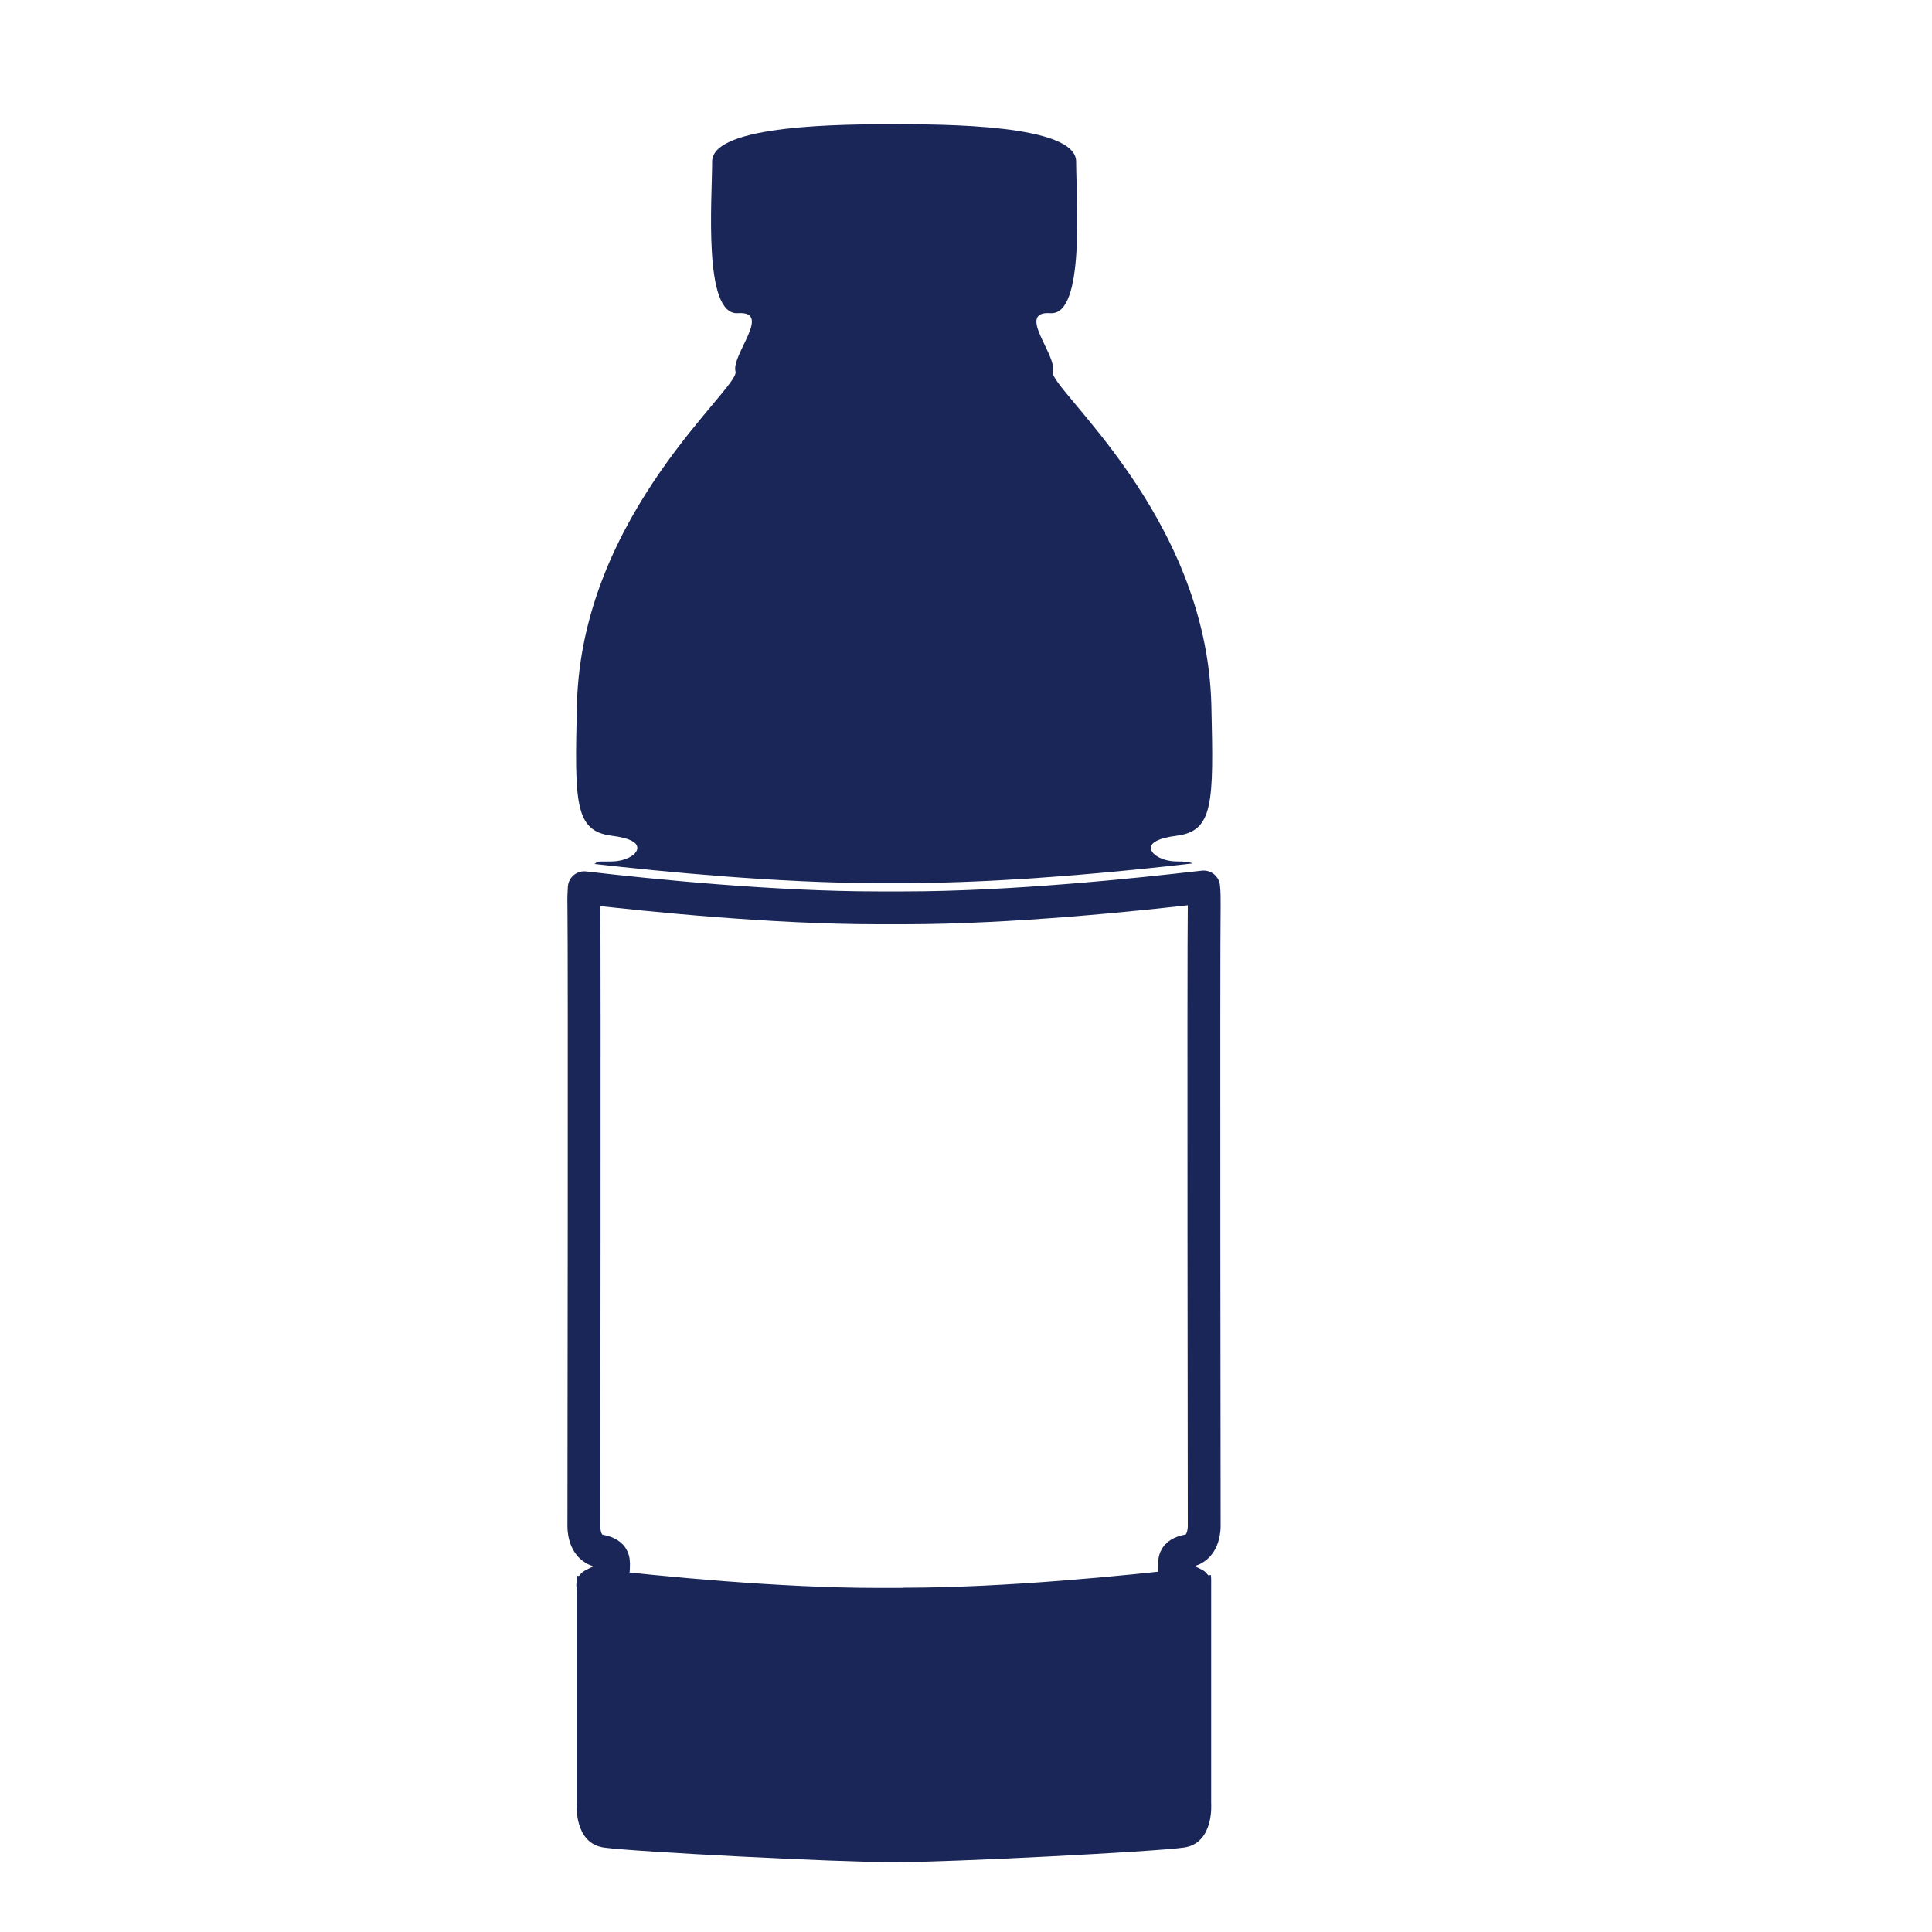
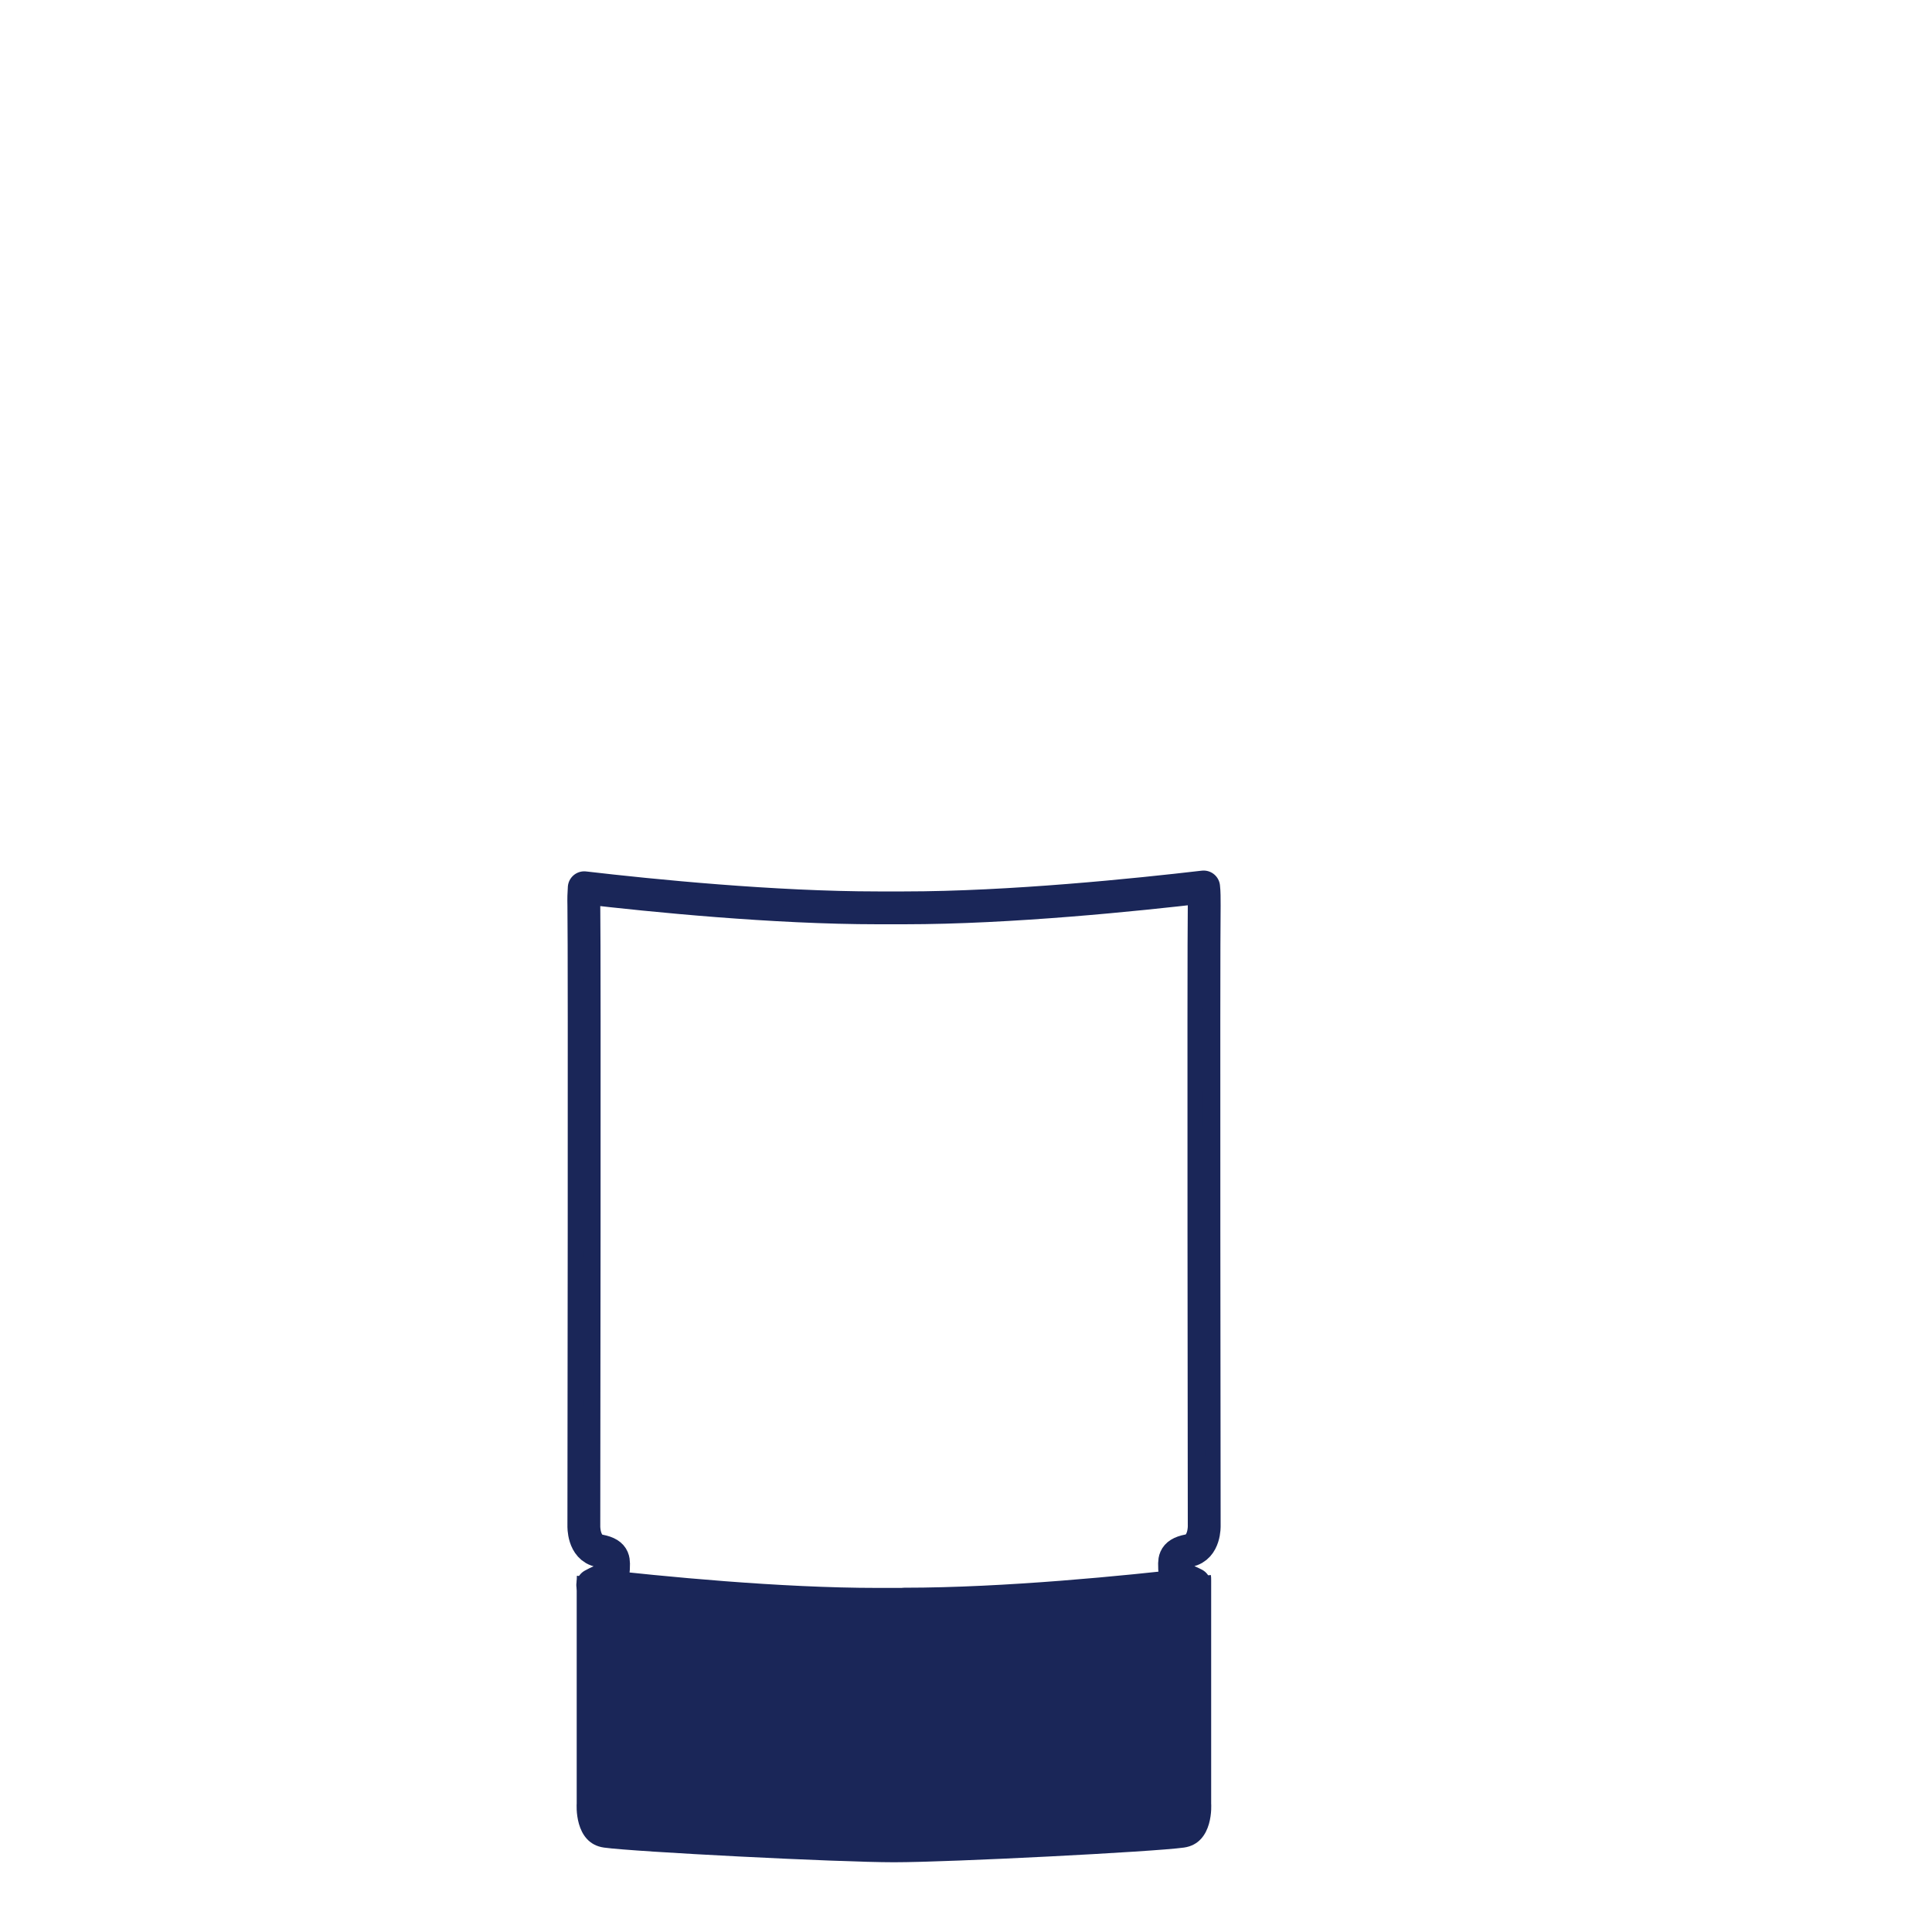
<svg xmlns="http://www.w3.org/2000/svg" id="Layer_1" width="1000" height="1000" version="1.1" viewBox="0 0 1000 1000">
  <defs>
    <style>
      .st0 {
        fill: #1a2658;
      }

      .st1 {
        stroke-miterlimit: 10;
      }

      .st1, .st2 {
        fill: none;
        stroke: #1a2658;
      }

      .st2 {
        stroke-linecap: round;
        stroke-linejoin: round;
        stroke-width: 17px;
      }
    </style>
  </defs>
  <path class="st2" d="M468,830.3c52.8,0,115.3-6.3,150.2-10.3-4.9-2.6-10.2-3.6-10.2-7.7s-1.2-8.1,7.2-9.7c8.5-1.6,8.1-12.9,8.1-12.9,0,0-.4-298.4,0-320.9,0-3.9,0-7.1-.3-9.7-34.4,4-99.9,10.8-155,10.8h-13.7c-53.5,0-116.8-6.3-151.9-10.4-.2,2.6-.3,5.7-.2,9.4.4,22.5,0,320.9,0,320.9,0,0-.4,11.3,8.1,12.9,8.5,1.6,7.2,5.6,7.2,9.7s-5.6,5.1-10.7,8c35.3,4,96.1,10,147.6,10h13.7Z" />
  <path class="st1" d="M468,830.3c52.8,0,115.3-6.3,150.2-10.3-4.9-2.6-10.2-3.6-10.2-7.7s-1.2-8.1,7.2-9.7c8.5-1.6,8.1-12.9,8.1-12.9,0,0-.4-298.4,0-320.9,0-3.9,0-7.1-.3-9.7-34.4,4-99.9,10.8-155,10.8h-13.7c-53.5,0-116.8-6.3-151.9-10.4-.2,2.6-.3,5.7-.2,9.4.4,22.5,0,320.9,0,320.9,0,0-.4,11.3,8.1,12.9,8.5,1.6,7.2,5.6,7.2,9.7s-5.6,5.1-10.7,8c35.3,4,96.1,10,147.6,10h13.7Z" />
  <path class="st0" d="M454.3,827.6c-55.5,0-121.5-7.6-155.7-12,0,.8-.1,1.6-.1,2.5v115.4s-1.6,20.6,14.1,22.8,121.1,7.6,150.1,7.6,134.4-5.4,150.1-7.6,14.1-22.8,14.1-22.8v-115.4c0-1,0-2-.2-2.9-33.2,4.4-101.6,12.5-158.8,12.5h-13.7Z" />
-   <path class="st0" d="M468,457.1c52.3,0,114.2-6.1,149.3-10.2-2.1-.9-4.6-1-7.6-1-8.9,0-12.5-4-12.5-4,0,0-7.7-6.8,11.7-9.3,19.3-2.4,19.3-16.9,18.1-67.6-2.4-99.1-84.6-164.3-82.1-172.7,2.4-8.5-19.3-31.4-1.2-30.2s13.3-59.2,13.3-78.5-68.9-19.3-94.2-19.3-94.2,0-94.2,19.3-4.8,79.7,13.3,78.5c18.1-1.2-3.6,21.7-1.2,30.2,2.4,8.5-79.8,73.6-82.1,172.7-1.2,50.7-1.2,65.2,18.1,67.6,19.3,2.4,11.7,9.3,11.7,9.3,0,0-3.6,4-12.5,4s-6,0-8.2,1.3c35.4,4,95.6,9.9,146.7,9.9h13.7Z" />
</svg>